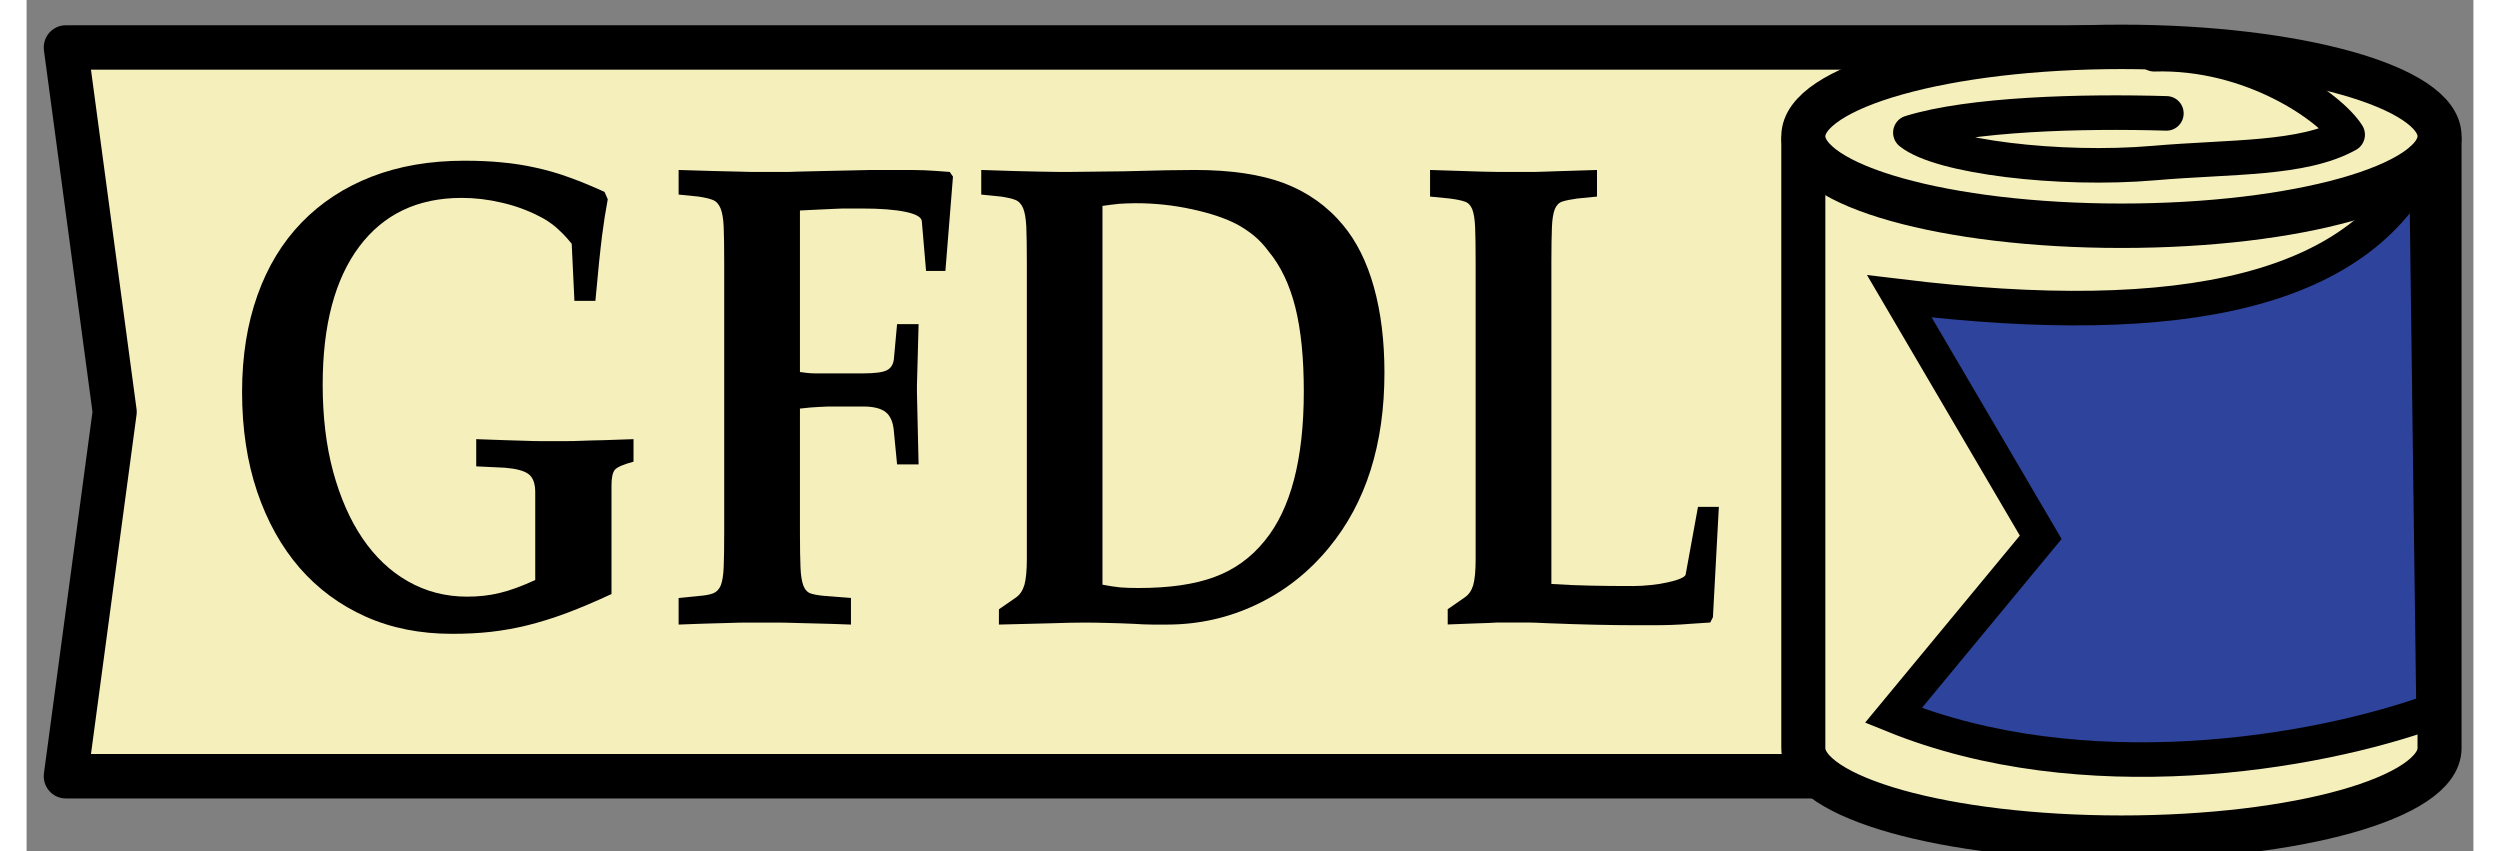
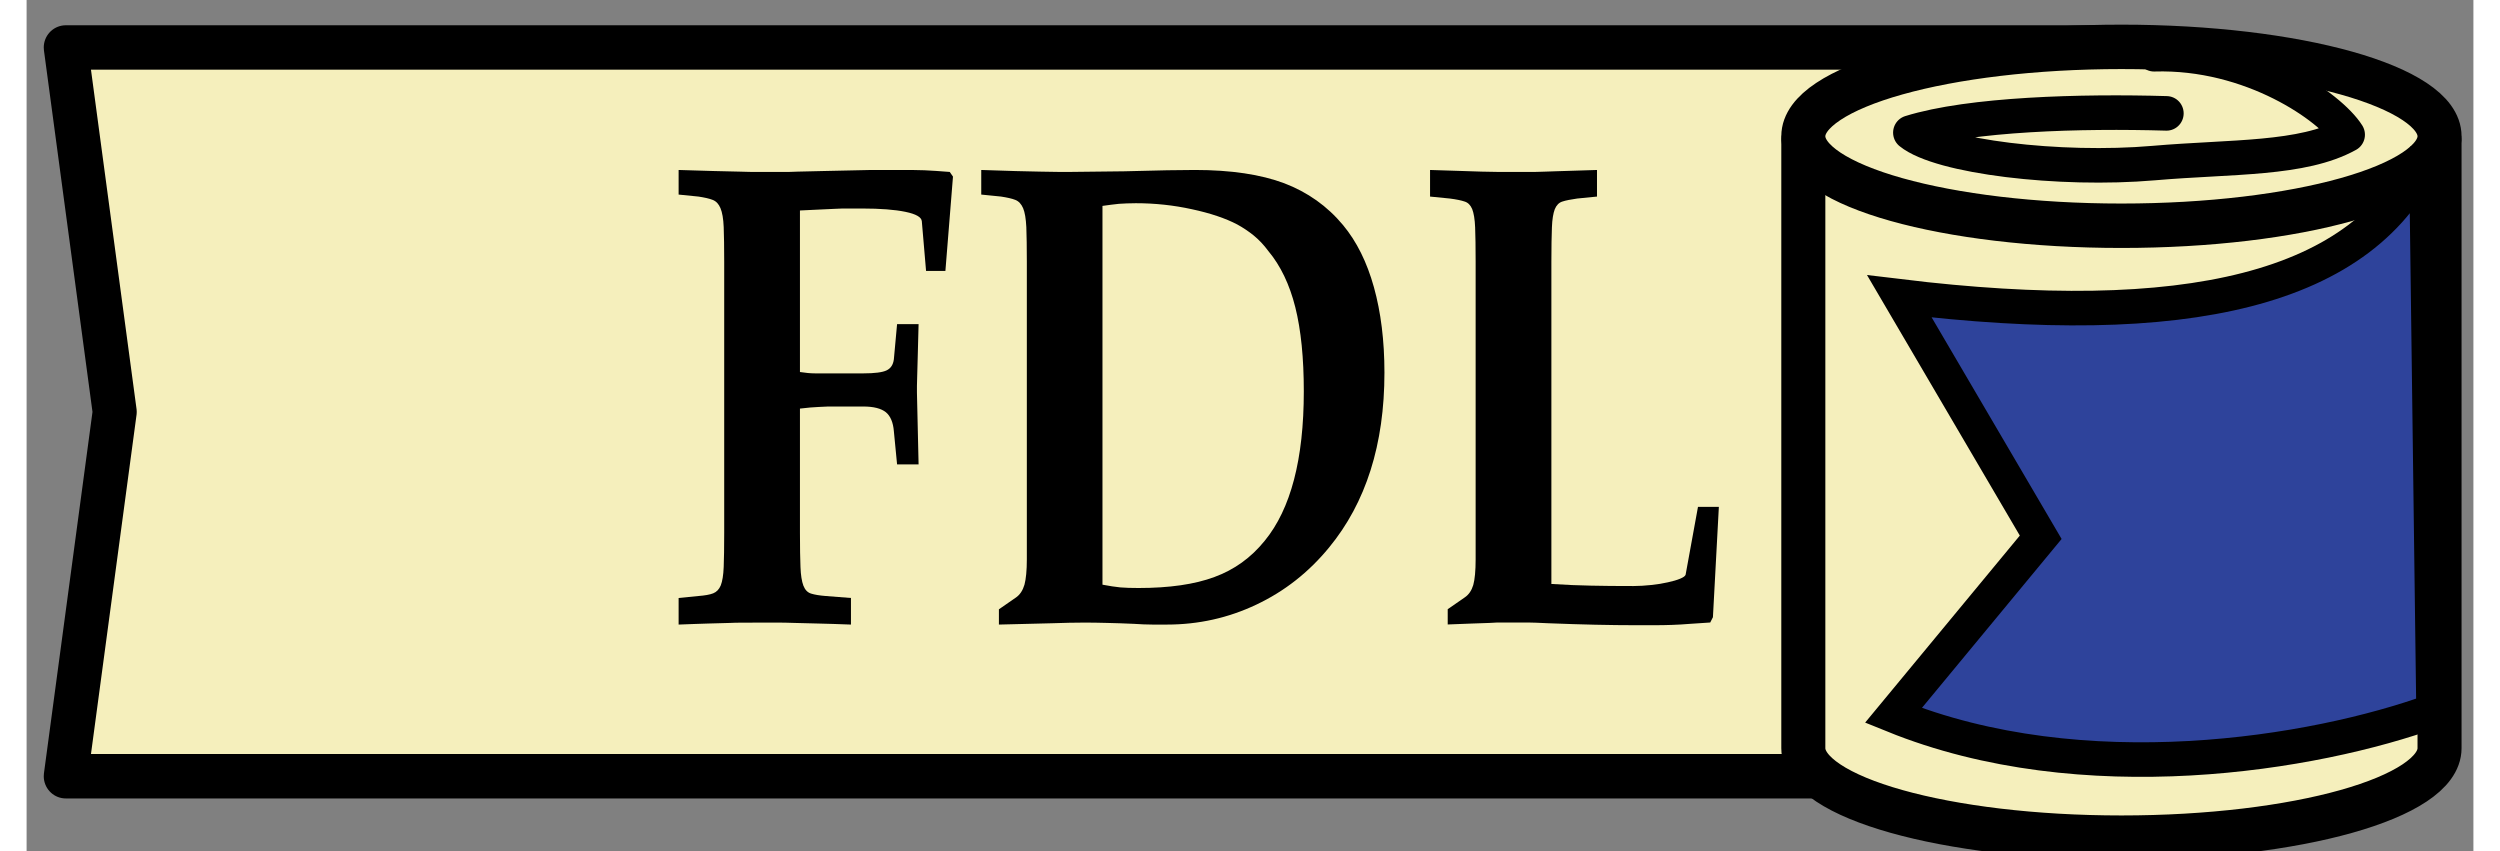
<svg xmlns="http://www.w3.org/2000/svg" width="94" height="32" viewBox="0 0 92 32" version="1.1">
  <rect x="0" y="0" width="92" height="32" fill="#808080" stroke="none" />
  <g id="surface1">
    <path style="fill-rule:nonzero;fill:rgb(96.078%,93.725%,73.725%);fill-opacity:1;stroke-width:1.8;stroke-linecap:round;stroke-linejoin:round;stroke:rgb(0%,0%,0%);stroke-opacity:1;stroke-miterlimit:4;" d="M -51.399 1163.093 L 33.604 1163.093 L 33.604 1192.62 L -51.399 1192.62 L -49.399 1177.859 Z M -51.399 1163.093 " transform="matrix(0.92,0,0,0.928,48.76,-1077.565)" />
    <path style="fill-rule:nonzero;fill:rgb(96.078%,93.725%,73.725%);fill-opacity:1;stroke-width:1.8;stroke-linecap:round;stroke-linejoin:round;stroke:rgb(0%,0%,0%);stroke-opacity:1;stroke-miterlimit:4;" d="M 19.614 1166.858 L 19.614 1191.483 C 19.614 1193.483 25.435 1195.109 32.615 1195.109 C 39.795 1195.109 45.616 1193.483 45.616 1191.483 L 45.616 1166.858 Z M 19.614 1166.858 " transform="matrix(0.92,0,0,0.928,48.76,-1077.565)" />
    <path style="fill-rule:nonzero;fill:rgb(96.078%,93.725%,73.725%);fill-opacity:1;stroke-width:1.8;stroke-linecap:round;stroke-linejoin:round;stroke:rgb(0%,0%,0%);stroke-opacity:1;stroke-miterlimit:4;" d="M 45.616 1166.69 C 45.616 1168.695 39.795 1170.316 32.615 1170.316 C 25.435 1170.316 19.614 1168.695 19.614 1166.69 C 19.614 1164.69 25.435 1163.068 32.615 1163.068 C 39.795 1163.068 45.616 1164.69 45.616 1166.69 Z M 45.616 1166.69 " transform="matrix(0.92,0,0,0.928,48.76,-1077.565)" />
    <path style="fill-rule:nonzero;fill:rgb(18.039%,26.275%,60.784%);fill-opacity:1;stroke-width:1.4;stroke-linecap:butt;stroke-linejoin:miter;stroke:rgb(0%,0%,0%);stroke-opacity:1;stroke-miterlimit:4;" d="M 45.068 1167.381 C 42.618 1172.982 35.162 1174.574 23.541 1173.176 L 29.316 1182.938 L 23.295 1190.156 C 31.044 1193.273 40.483 1191.727 45.365 1189.971 Z M 45.068 1167.381 " transform="matrix(0.92,0,0,0.928,48.76,-1077.565)" />
    <path style="fill:none;stroke-width:1.4;stroke-linecap:round;stroke-linejoin:round;stroke:rgb(0%,0%,0%);stroke-opacity:1;stroke-miterlimit:4;" d="M 34.458 1165.763 C 30.989 1165.662 26.441 1165.785 23.983 1166.543 C 25.193 1167.52 30.093 1168.105 33.931 1167.777 C 37.132 1167.503 40.011 1167.646 41.867 1166.627 C 41.162 1165.519 37.931 1163.249 33.948 1163.367 " transform="matrix(0.92,0,0,0.928,48.76,-1077.565)" />
-     <path style=" stroke:none;fill-rule:nonzero;fill:rgb(0%,0%,0%);fill-opacity:1;" d="M 22.82 17.359 C 22.441 17.461 22.211 17.562 22.121 17.66 C 22.035 17.762 21.992 17.961 21.992 18.262 L 21.992 22.336 C 21.387 22.617 20.828 22.855 20.316 23.047 C 19.805 23.238 19.312 23.391 18.844 23.508 C 18.371 23.625 17.906 23.707 17.449 23.758 C 16.992 23.809 16.508 23.832 15.996 23.832 C 14.797 23.832 13.715 23.617 12.746 23.184 C 11.777 22.75 10.949 22.137 10.262 21.348 C 9.578 20.555 9.047 19.602 8.668 18.484 C 8.293 17.371 8.102 16.121 8.102 14.738 C 8.102 13.387 8.297 12.176 8.68 11.102 C 9.062 10.027 9.617 9.113 10.344 8.363 C 11.07 7.617 11.949 7.039 12.977 6.641 C 14.008 6.242 15.168 6.043 16.461 6.043 C 16.957 6.043 17.426 6.062 17.863 6.105 C 18.301 6.145 18.727 6.211 19.145 6.305 C 19.562 6.395 19.98 6.516 20.398 6.668 C 20.812 6.816 21.258 7 21.73 7.215 L 21.852 7.492 C 21.809 7.723 21.773 7.945 21.738 8.152 C 21.707 8.363 21.672 8.598 21.637 8.863 C 21.605 9.133 21.566 9.457 21.527 9.84 C 21.488 10.223 21.441 10.715 21.387 11.312 L 20.598 11.312 L 20.496 9.164 C 20.375 9.016 20.266 8.891 20.164 8.789 C 20.062 8.691 19.969 8.602 19.883 8.527 C 19.793 8.453 19.699 8.383 19.598 8.316 C 19.5 8.25 19.383 8.184 19.246 8.117 C 18.816 7.898 18.352 7.73 17.852 7.617 C 17.355 7.5 16.859 7.441 16.359 7.441 C 14.703 7.441 13.418 8.055 12.504 9.277 C 11.59 10.5 11.133 12.23 11.133 14.461 C 11.133 15.66 11.262 16.75 11.523 17.723 C 11.789 18.699 12.152 19.535 12.625 20.234 C 13.098 20.934 13.668 21.477 14.34 21.859 C 15.016 22.242 15.754 22.434 16.562 22.434 C 16.992 22.434 17.398 22.391 17.781 22.297 C 18.168 22.207 18.613 22.043 19.125 21.809 L 19.125 18.512 C 19.125 18.176 19.039 17.949 18.871 17.824 C 18.703 17.699 18.406 17.621 17.977 17.586 L 16.906 17.535 L 16.906 16.512 C 17.336 16.527 17.703 16.543 18.004 16.551 C 18.309 16.559 18.566 16.566 18.781 16.574 C 18.996 16.586 19.188 16.586 19.348 16.586 L 20.266 16.586 C 20.434 16.586 20.633 16.586 20.859 16.574 C 21.09 16.562 21.363 16.559 21.68 16.551 C 21.996 16.539 22.375 16.531 22.82 16.512 Z M 22.82 17.359 " />
-     <path style=" stroke:none;fill-rule:nonzero;fill:rgb(0%,0%,0%);fill-opacity:1;" d="M 29.078 13.988 C 29.281 14.02 29.473 14.039 29.652 14.039 L 31.461 14.039 C 31.891 14.039 32.184 14 32.336 13.926 C 32.492 13.852 32.582 13.715 32.609 13.512 L 32.73 12.188 L 33.539 12.188 C 33.523 12.672 33.516 13.062 33.508 13.363 C 33.5 13.664 33.496 13.906 33.488 14.086 C 33.48 14.27 33.477 14.414 33.477 14.512 C 33.477 14.613 33.477 14.695 33.477 14.762 L 33.539 17.461 L 32.73 17.461 L 32.609 16.211 C 32.582 15.879 32.48 15.641 32.309 15.5 C 32.133 15.359 31.852 15.285 31.461 15.285 L 30.43 15.285 C 30.199 15.285 29.988 15.285 29.793 15.301 C 29.598 15.309 29.359 15.328 29.078 15.363 L 29.078 20.035 C 29.078 20.586 29.086 21.012 29.098 21.32 C 29.109 21.629 29.148 21.863 29.207 22.02 C 29.27 22.18 29.367 22.281 29.5 22.32 C 29.637 22.363 29.816 22.391 30.047 22.41 L 30.996 22.484 L 30.996 23.484 C 30.523 23.465 30.117 23.453 29.773 23.445 C 29.43 23.434 29.129 23.43 28.867 23.422 C 28.602 23.41 28.379 23.41 28.188 23.41 L 27.098 23.41 C 26.91 23.41 26.695 23.41 26.453 23.422 C 26.211 23.43 25.93 23.438 25.617 23.445 C 25.301 23.457 24.934 23.465 24.516 23.484 L 24.516 22.484 L 25.262 22.41 C 25.504 22.391 25.691 22.359 25.816 22.309 C 25.945 22.258 26.039 22.16 26.102 22.008 C 26.16 21.859 26.199 21.629 26.211 21.32 C 26.223 21.012 26.23 20.586 26.23 20.035 L 26.23 9.84 C 26.23 9.289 26.223 8.855 26.211 8.539 C 26.199 8.223 26.156 7.984 26.09 7.828 C 26.023 7.668 25.926 7.566 25.797 7.516 C 25.668 7.465 25.492 7.426 25.262 7.391 L 24.516 7.316 L 24.516 6.391 C 25.012 6.406 25.449 6.422 25.816 6.43 C 26.188 6.441 26.516 6.445 26.797 6.453 C 27.078 6.465 27.324 6.465 27.531 6.465 L 28.492 6.465 C 28.602 6.465 28.77 6.465 28.996 6.453 C 29.227 6.445 29.551 6.438 29.977 6.43 C 30.398 6.418 30.996 6.41 31.762 6.391 L 32.793 6.391 C 33.184 6.391 33.504 6.391 33.762 6.402 C 34.016 6.414 34.332 6.434 34.711 6.465 L 34.832 6.641 L 34.547 10.188 L 33.82 10.188 L 33.66 8.316 C 33.645 8.164 33.441 8.047 33.043 7.965 C 32.648 7.883 32.105 7.84 31.418 7.84 L 30.895 7.84 C 30.734 7.84 30.566 7.84 30.391 7.852 C 30.215 7.863 30.023 7.871 29.812 7.879 C 29.605 7.887 29.359 7.898 29.078 7.914 Z M 29.078 13.988 " />
+     <path style=" stroke:none;fill-rule:nonzero;fill:rgb(0%,0%,0%);fill-opacity:1;" d="M 29.078 13.988 C 29.281 14.02 29.473 14.039 29.652 14.039 L 31.461 14.039 C 31.891 14.039 32.184 14 32.336 13.926 C 32.492 13.852 32.582 13.715 32.609 13.512 L 32.73 12.188 L 33.539 12.188 C 33.523 12.672 33.516 13.062 33.508 13.363 C 33.5 13.664 33.496 13.906 33.488 14.086 C 33.48 14.27 33.477 14.414 33.477 14.512 C 33.477 14.613 33.477 14.695 33.477 14.762 L 33.539 17.461 L 32.73 17.461 L 32.609 16.211 C 32.582 15.879 32.48 15.641 32.309 15.5 C 32.133 15.359 31.852 15.285 31.461 15.285 L 30.43 15.285 C 30.199 15.285 29.988 15.285 29.793 15.301 C 29.598 15.309 29.359 15.328 29.078 15.363 L 29.078 20.035 C 29.078 20.586 29.086 21.012 29.098 21.32 C 29.109 21.629 29.148 21.863 29.207 22.02 C 29.27 22.18 29.367 22.281 29.5 22.32 C 29.637 22.363 29.816 22.391 30.047 22.41 L 30.996 22.484 L 30.996 23.484 C 30.523 23.465 30.117 23.453 29.773 23.445 C 29.43 23.434 29.129 23.43 28.867 23.422 C 28.602 23.41 28.379 23.41 28.188 23.41 C 26.91 23.41 26.695 23.41 26.453 23.422 C 26.211 23.43 25.93 23.438 25.617 23.445 C 25.301 23.457 24.934 23.465 24.516 23.484 L 24.516 22.484 L 25.262 22.41 C 25.504 22.391 25.691 22.359 25.816 22.309 C 25.945 22.258 26.039 22.16 26.102 22.008 C 26.16 21.859 26.199 21.629 26.211 21.32 C 26.223 21.012 26.23 20.586 26.23 20.035 L 26.23 9.84 C 26.23 9.289 26.223 8.855 26.211 8.539 C 26.199 8.223 26.156 7.984 26.09 7.828 C 26.023 7.668 25.926 7.566 25.797 7.516 C 25.668 7.465 25.492 7.426 25.262 7.391 L 24.516 7.316 L 24.516 6.391 C 25.012 6.406 25.449 6.422 25.816 6.43 C 26.188 6.441 26.516 6.445 26.797 6.453 C 27.078 6.465 27.324 6.465 27.531 6.465 L 28.492 6.465 C 28.602 6.465 28.77 6.465 28.996 6.453 C 29.227 6.445 29.551 6.438 29.977 6.43 C 30.398 6.418 30.996 6.41 31.762 6.391 L 32.793 6.391 C 33.184 6.391 33.504 6.391 33.762 6.402 C 34.016 6.414 34.332 6.434 34.711 6.465 L 34.832 6.641 L 34.547 10.188 L 33.82 10.188 L 33.66 8.316 C 33.645 8.164 33.441 8.047 33.043 7.965 C 32.648 7.883 32.105 7.84 31.418 7.84 L 30.895 7.84 C 30.734 7.84 30.566 7.84 30.391 7.852 C 30.215 7.863 30.023 7.871 29.812 7.879 C 29.605 7.887 29.359 7.898 29.078 7.914 Z M 29.078 13.988 " />
    <path style=" stroke:none;fill-rule:nonzero;fill:rgb(0%,0%,0%);fill-opacity:1;" d="M 37.207 22.461 C 37.352 22.359 37.457 22.199 37.52 21.984 C 37.578 21.766 37.609 21.449 37.609 21.035 L 37.609 9.84 C 37.609 9.289 37.602 8.855 37.59 8.539 C 37.574 8.223 37.535 7.984 37.469 7.828 C 37.402 7.672 37.305 7.566 37.176 7.516 C 37.047 7.465 36.867 7.426 36.641 7.391 L 35.895 7.316 L 35.895 6.391 C 36.875 6.426 37.613 6.445 38.105 6.453 C 38.594 6.465 38.953 6.465 39.184 6.465 L 41.262 6.441 C 41.895 6.426 42.438 6.414 42.887 6.402 C 43.34 6.395 43.684 6.391 43.926 6.391 C 45.285 6.391 46.406 6.559 47.289 6.891 C 48.168 7.227 48.906 7.75 49.5 8.465 C 50.012 9.082 50.398 9.859 50.66 10.801 C 50.922 11.742 51.055 12.812 51.055 14.012 C 51.055 16.711 50.359 18.902 48.973 20.586 C 48.207 21.52 47.297 22.234 46.238 22.734 C 45.184 23.234 44.062 23.484 42.879 23.484 L 42.332 23.484 C 42.117 23.484 41.887 23.473 41.645 23.457 C 41.309 23.441 40.969 23.43 40.625 23.422 C 40.285 23.41 39.977 23.41 39.707 23.41 C 39.414 23.41 39.031 23.418 38.566 23.434 C 38.102 23.449 37.434 23.465 36.559 23.484 L 36.559 22.91 Z M 40.453 21.984 C 40.711 22.035 40.934 22.066 41.121 22.086 C 41.309 22.102 41.539 22.109 41.809 22.109 C 42.965 22.109 43.918 21.973 44.664 21.695 C 45.41 21.422 46.039 20.969 46.551 20.336 C 47.535 19.137 48.023 17.262 48.023 14.715 C 48.023 13.465 47.918 12.41 47.703 11.551 C 47.488 10.695 47.148 9.988 46.691 9.441 C 46.52 9.207 46.332 9.012 46.137 8.852 C 45.941 8.695 45.738 8.559 45.523 8.441 C 45.078 8.207 44.508 8.016 43.816 7.867 C 43.125 7.715 42.422 7.641 41.707 7.641 C 41.465 7.641 41.254 7.652 41.07 7.664 C 40.891 7.684 40.684 7.707 40.453 7.742 Z M 40.453 21.984 " />
    <path style=" stroke:none;fill-rule:nonzero;fill:rgb(0%,0%,0%);fill-opacity:1;" d="M 57.332 21.957 C 57.871 21.992 58.363 22.012 58.816 22.02 C 59.266 22.031 59.801 22.035 60.418 22.035 C 60.637 22.035 60.855 22.02 61.086 21.996 C 61.316 21.973 61.523 21.938 61.711 21.895 C 61.898 21.855 62.055 21.809 62.176 21.758 C 62.297 21.707 62.363 21.66 62.379 21.609 L 62.844 19.059 L 63.629 19.059 L 63.406 23.207 L 63.305 23.406 C 63.023 23.426 62.77 23.441 62.539 23.457 C 62.312 23.477 62.09 23.488 61.875 23.496 C 61.656 23.504 61.438 23.508 61.219 23.508 L 60.48 23.508 C 59.566 23.508 58.477 23.484 57.211 23.434 C 56.859 23.418 56.605 23.406 56.445 23.406 L 55.504 23.406 C 55.363 23.406 55.199 23.406 55.012 23.422 C 54.82 23.43 54.598 23.438 54.344 23.445 C 54.09 23.457 53.785 23.465 53.434 23.48 L 53.434 22.906 L 54.082 22.457 C 54.23 22.355 54.332 22.203 54.395 21.996 C 54.453 21.785 54.484 21.465 54.484 21.035 L 54.484 9.84 C 54.484 9.289 54.477 8.859 54.465 8.551 C 54.453 8.242 54.414 8.016 54.355 7.863 C 54.293 7.715 54.199 7.617 54.07 7.578 C 53.945 7.535 53.758 7.496 53.516 7.465 L 52.77 7.391 L 52.77 6.391 C 53.188 6.406 53.555 6.418 53.871 6.426 C 54.188 6.438 54.465 6.445 54.707 6.453 C 54.949 6.461 55.164 6.465 55.352 6.465 L 56.453 6.465 C 56.648 6.465 56.867 6.465 57.109 6.453 C 57.352 6.441 57.629 6.438 57.938 6.426 C 58.246 6.418 58.617 6.406 59.047 6.391 L 59.047 7.391 L 58.301 7.465 C 58.059 7.5 57.875 7.535 57.746 7.578 C 57.617 7.617 57.523 7.715 57.461 7.863 C 57.402 8.016 57.363 8.242 57.352 8.551 C 57.34 8.859 57.332 9.289 57.332 9.84 Z M 57.332 21.957 " />
  </g>
</svg>